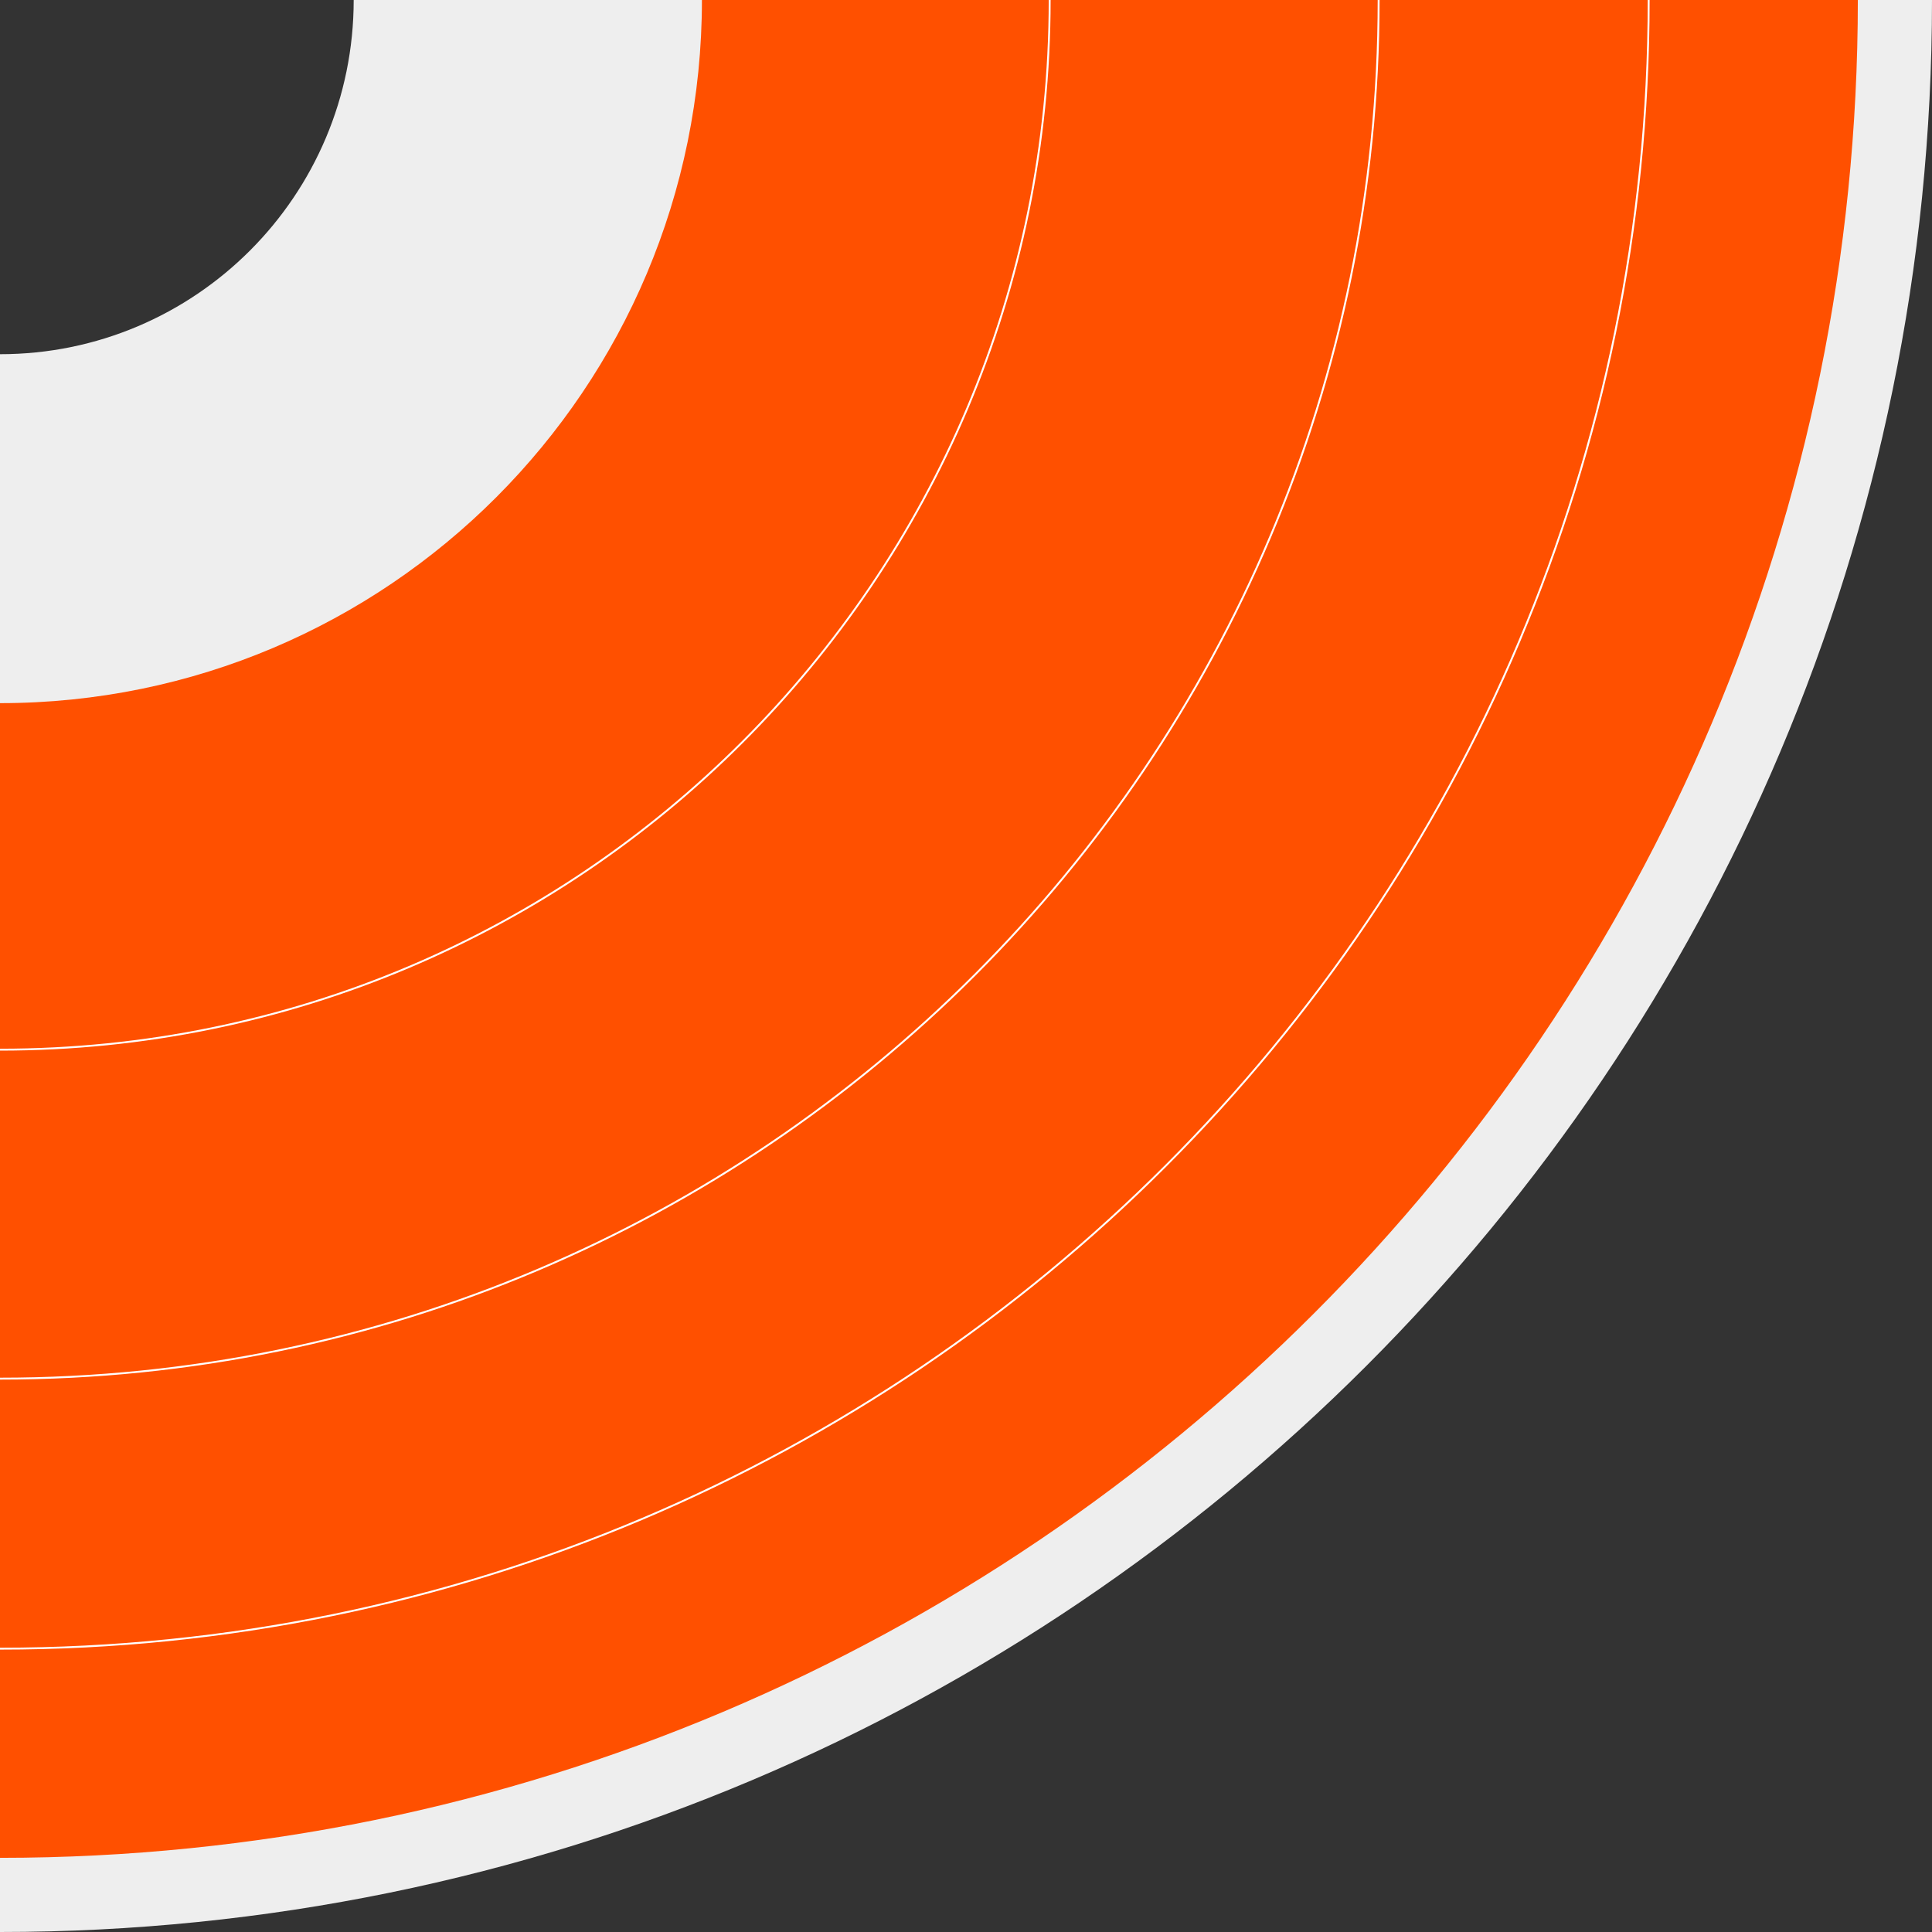
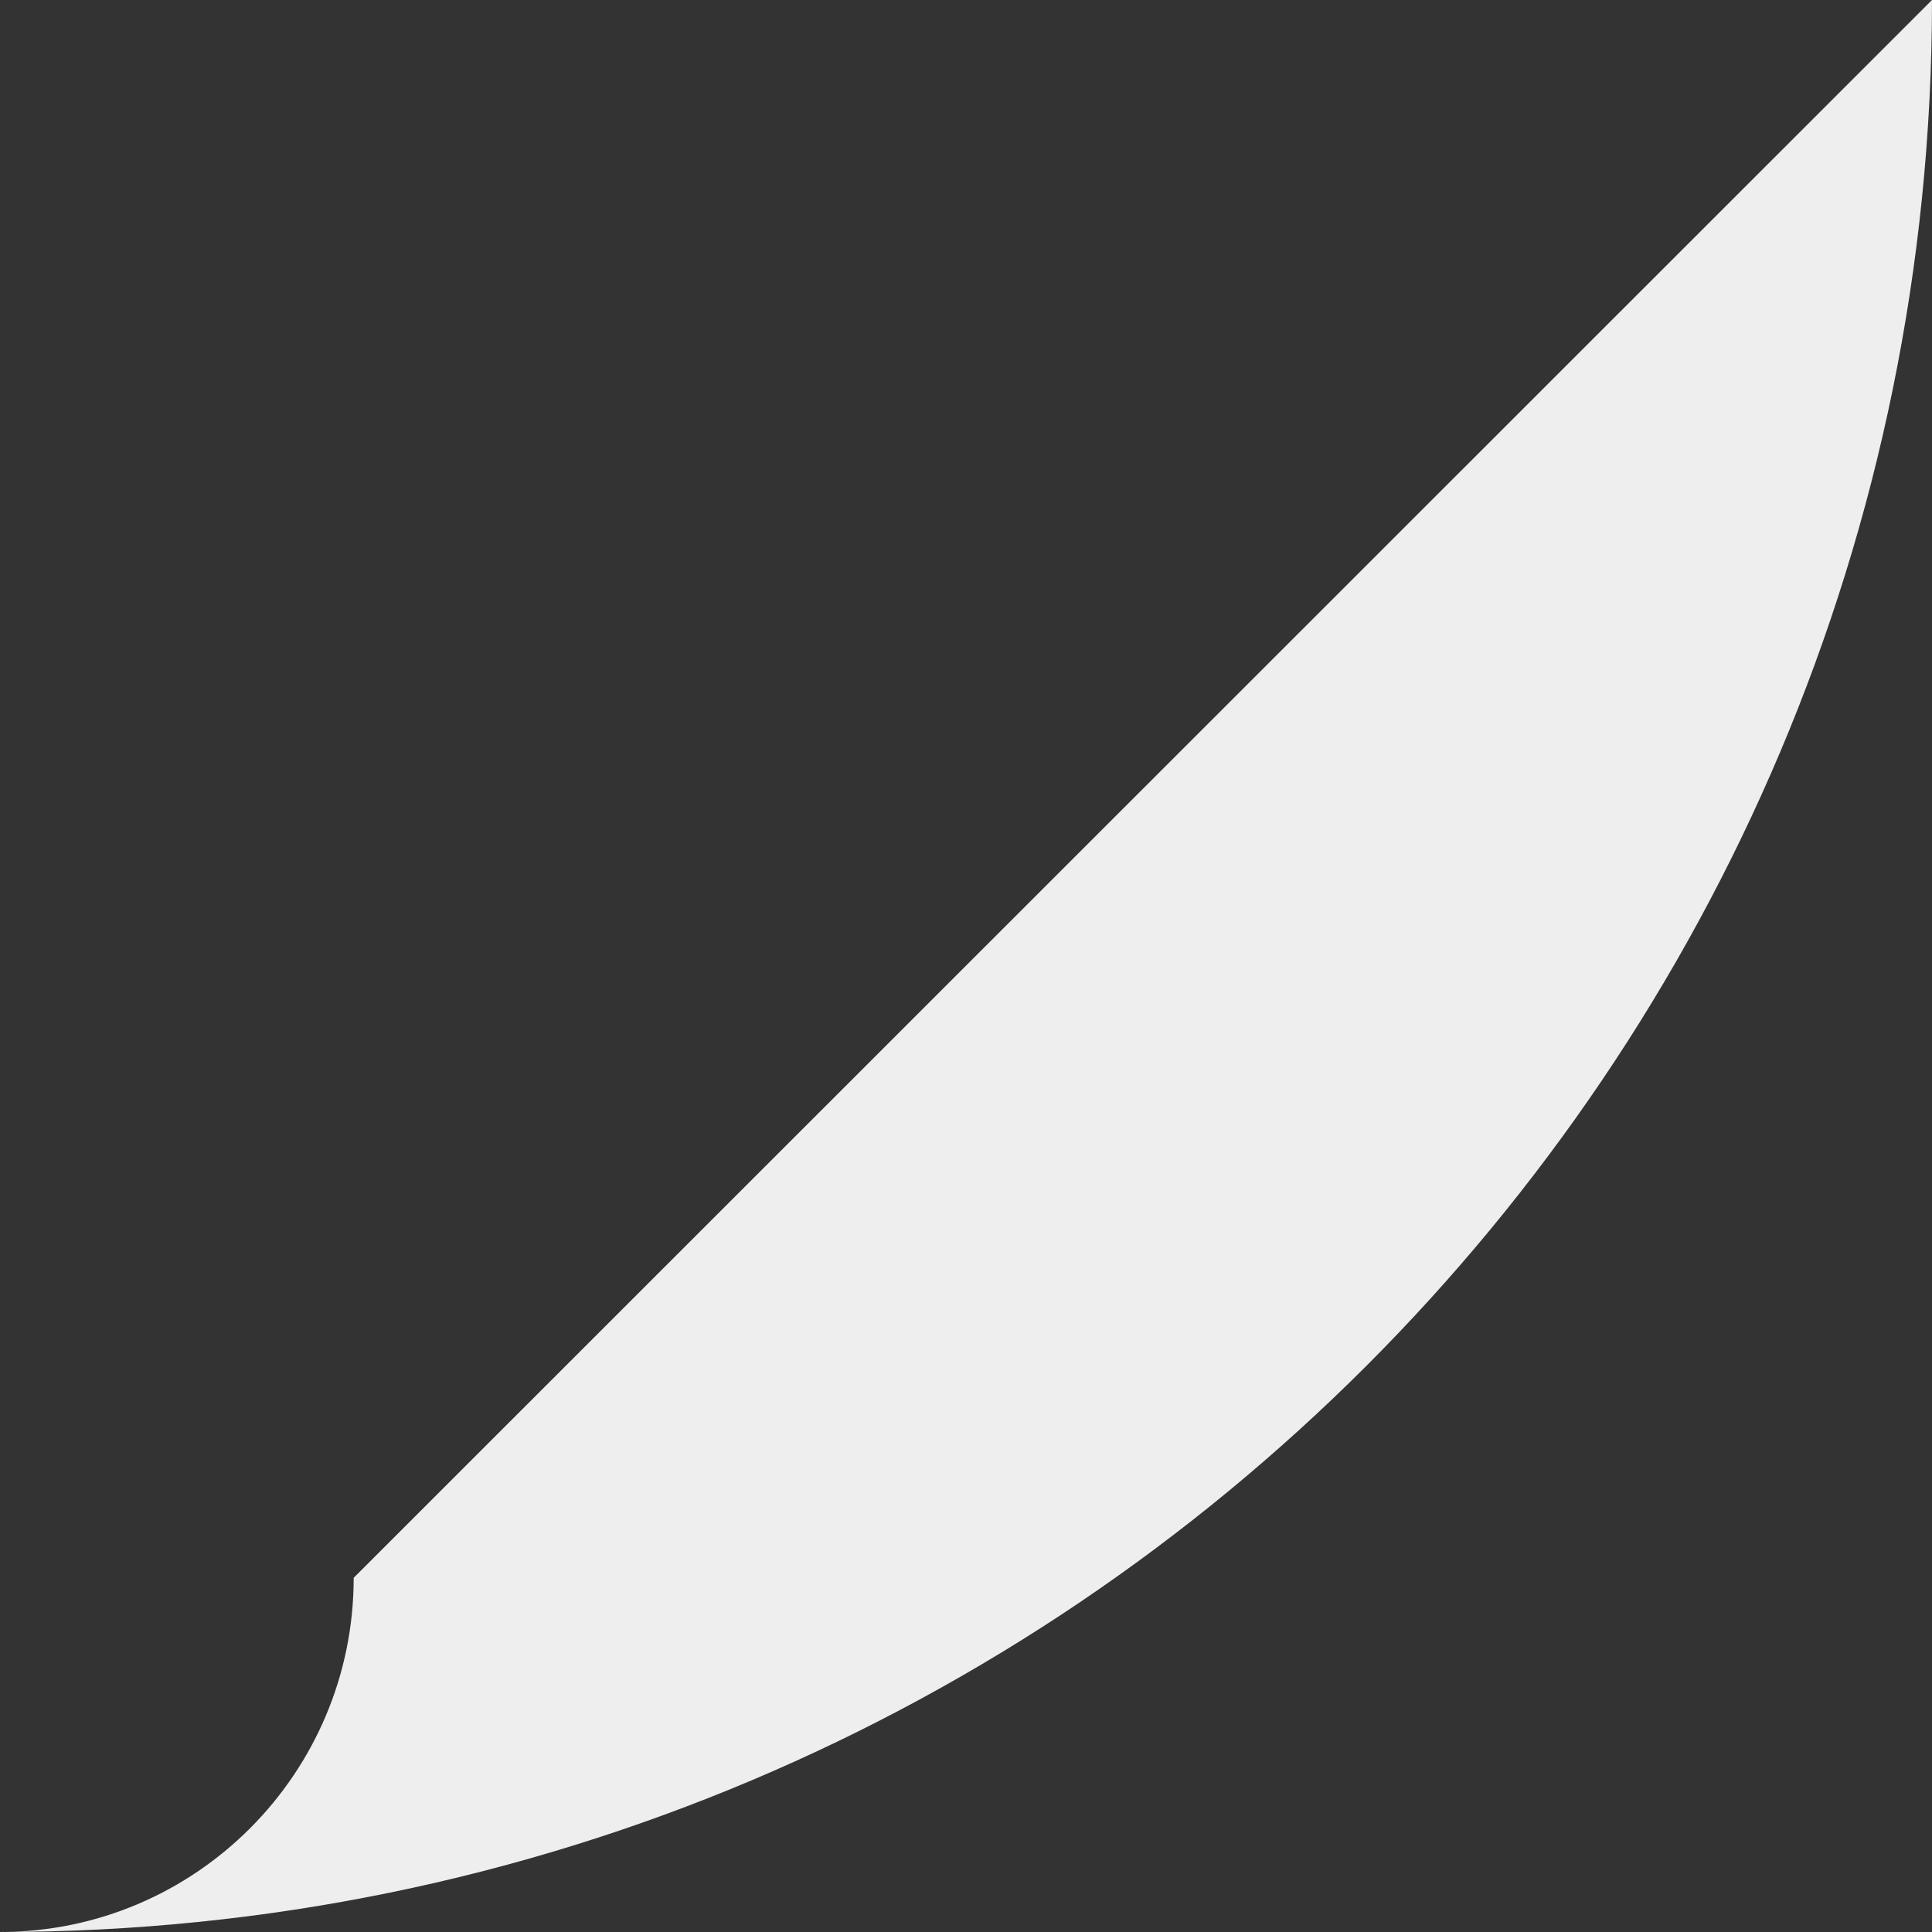
<svg xmlns="http://www.w3.org/2000/svg" id="Layer_1" data-name="Layer 1" viewBox="0 0 1016 1016">
  <rect x="0" y="0" width="1016" height="1016" fill="#333333" stroke="none" />
  <defs>
    <style>.cls-1{fill:#eee;}.cls-1,.cls-2{fill-rule:evenodd;}.cls-2{fill:#ff5000;}.cls-3{fill:none;stroke:#fff;}</style>
  </defs>
  <title>quadrant-2-S</title>
-   <path class="cls-1" d="M1016,0C1016,561.12,561.12,1016,0,1016V186.27c102.7,0,186-83.4,186-186.27Z" />
-   <path class="cls-2" d="M0,369.77C203.86,369.77,369.13,204.22,369.13,0H977C977,539.58,539.58,977,0,977Z" />
-   <path id="Oval" class="cls-3" d="M867,0C867,478.83,478.83,867,0,867" />
-   <path class="cls-3" d="M725,0C725,400.41,400.41,725,0,725" />
-   <path class="cls-3" d="M552,0C552,304.86,304.86,552,0,552" />
+   <path class="cls-1" d="M1016,0C1016,561.12,561.12,1016,0,1016c102.7,0,186-83.4,186-186.27Z" />
</svg>